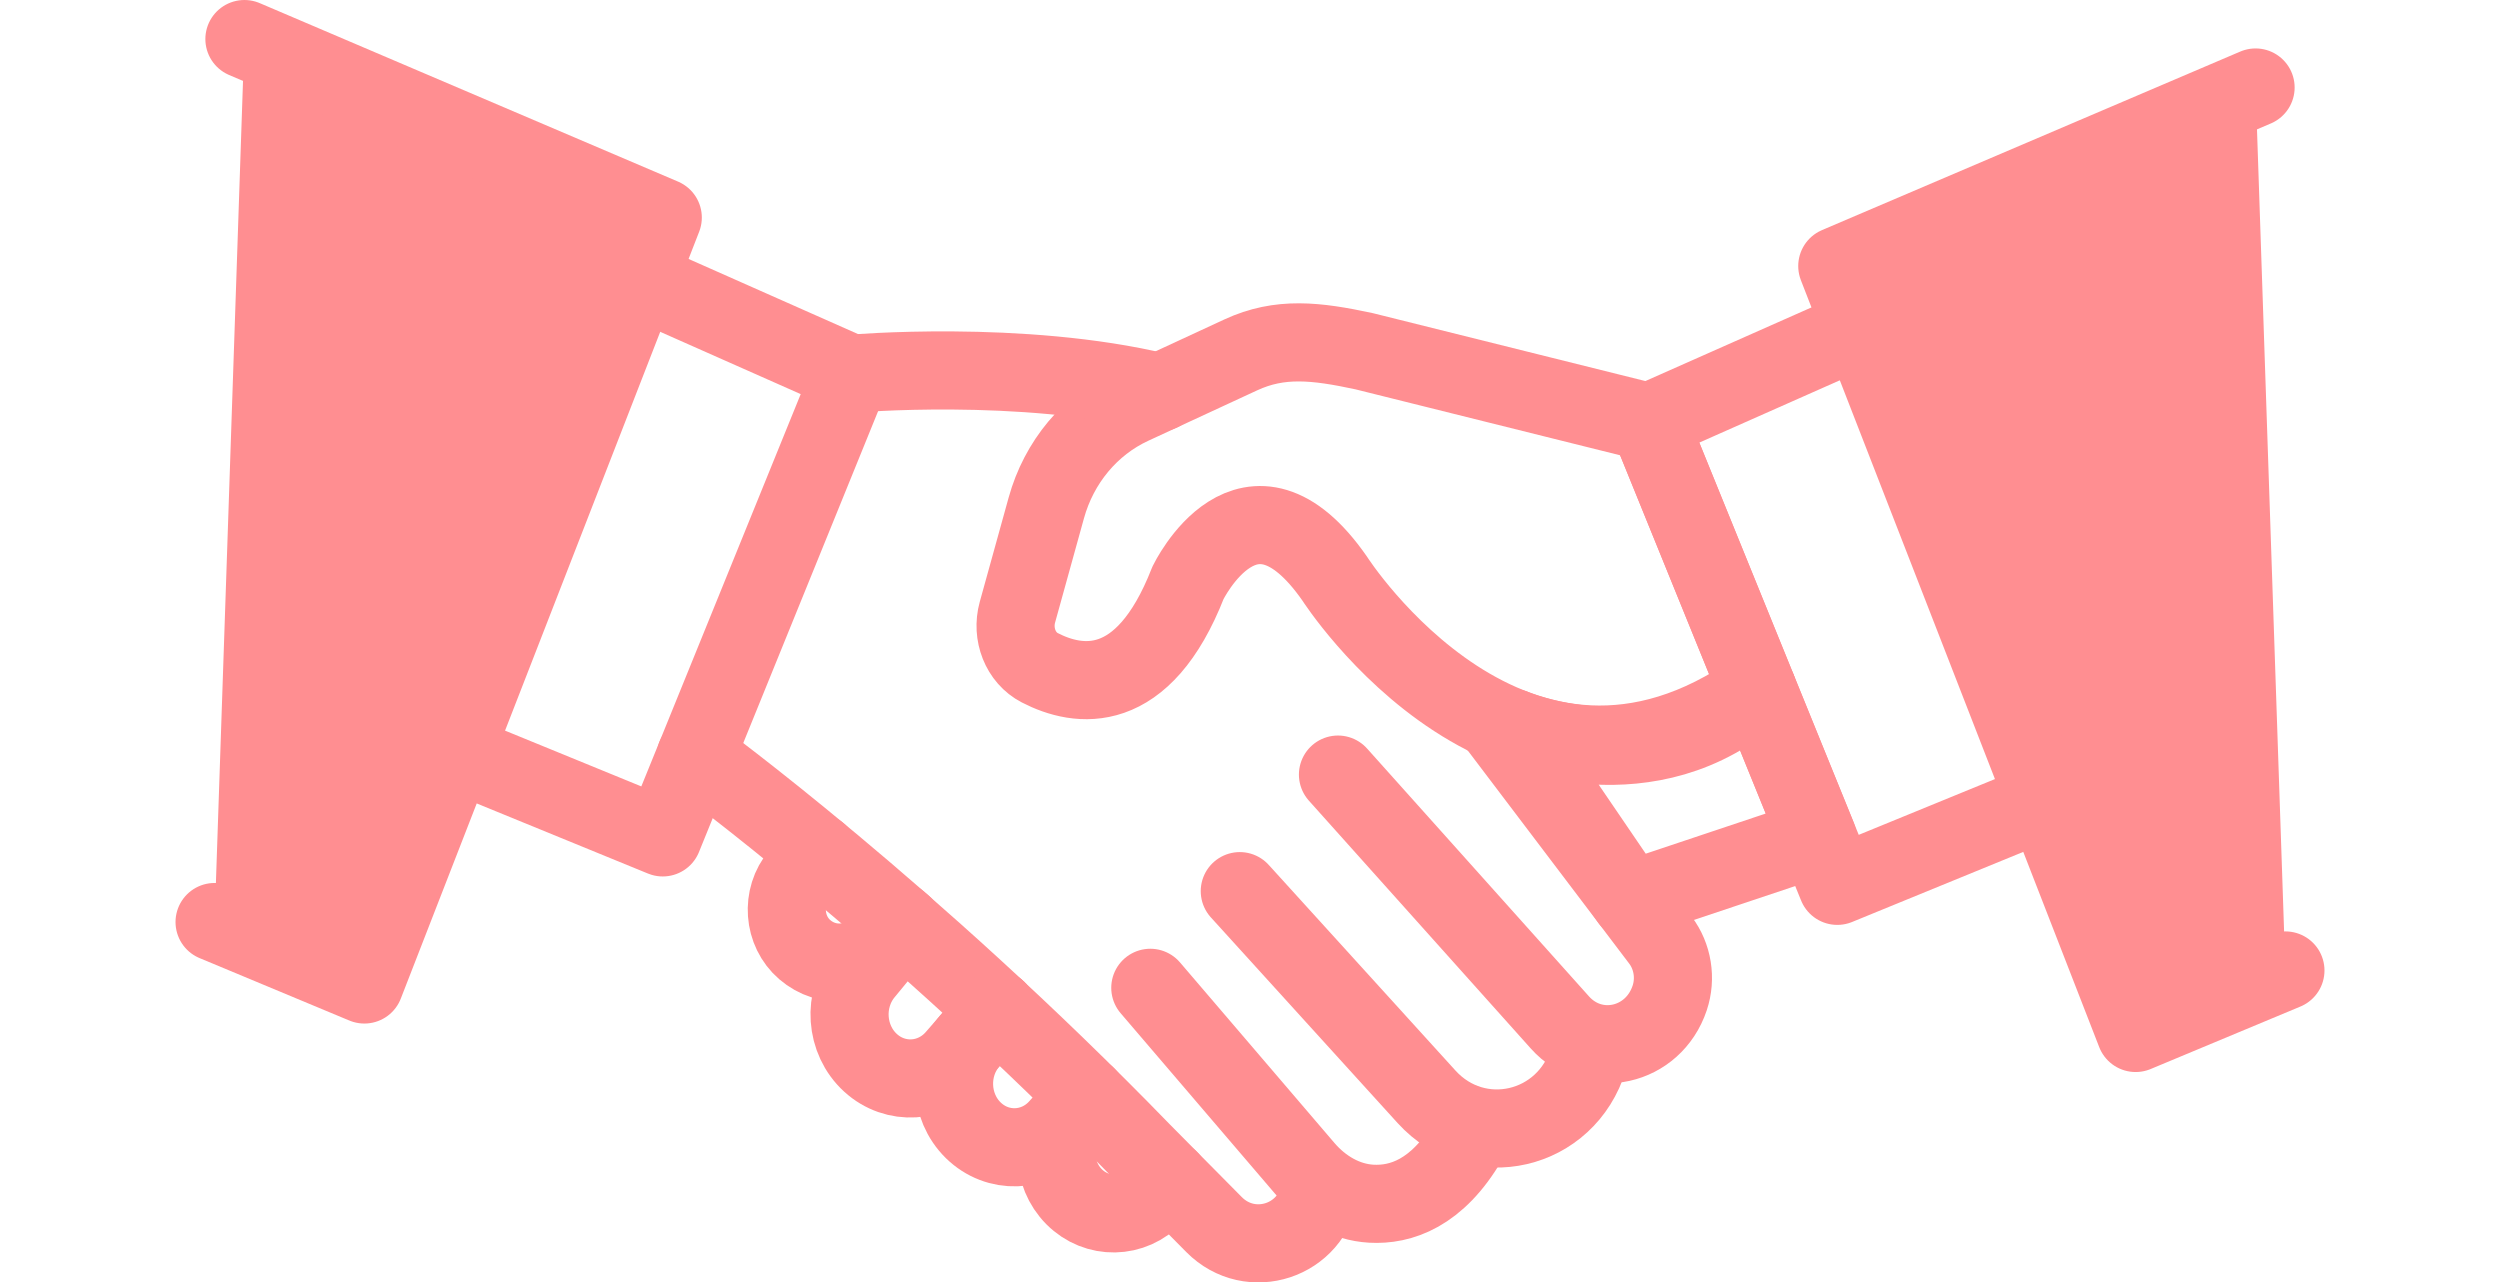
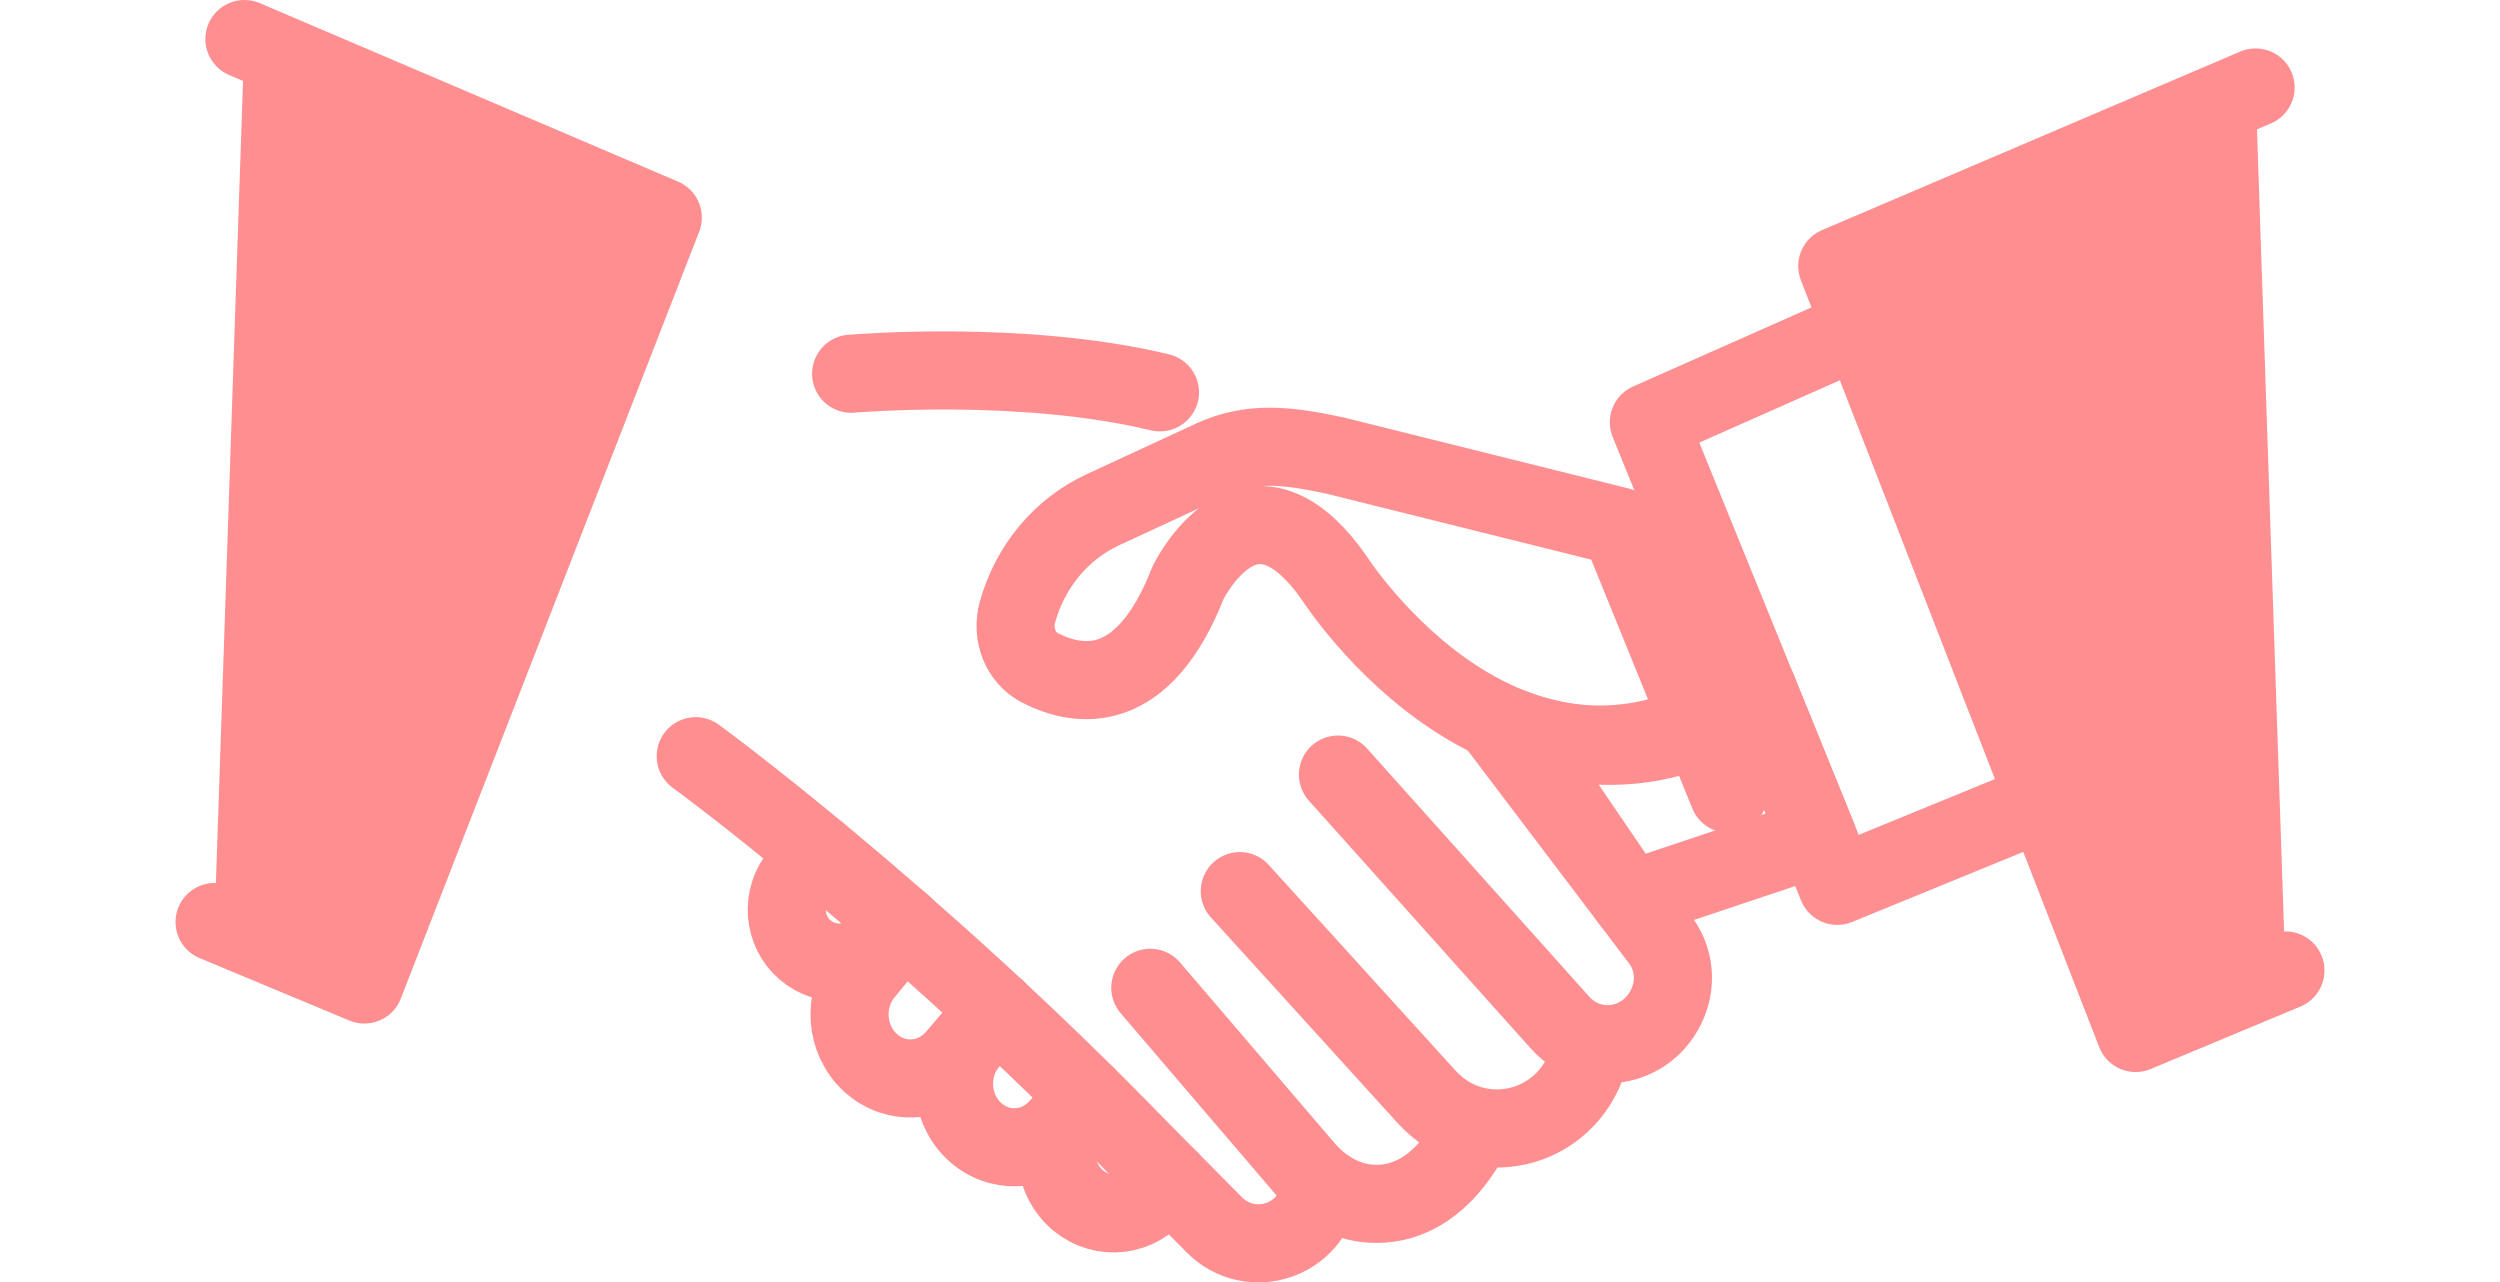
<svg xmlns="http://www.w3.org/2000/svg" id="c" data-name="Design" viewBox="0 0 48 24.622">
-   <path d="m33.743,13.238c-4.648,3.285-8.115-2.126-8.115-2.126-1.643-2.364-2.819.079-2.819.079-.864,2.211-2.11,2.01-2.845,1.63-.371-.192-.545-.647-.43-1.065l.555-2.004c.243-.879.843-1.599,1.639-1.968l2.097-.971c.75-.347,1.441-.268,2.367-.069l5.466,1.362,2.085,5.131Z" style="fill: none; stroke: #ff8e91; stroke-linecap: round; stroke-linejoin: round; stroke-width: 1.5px;" />
+   <path d="m33.743,13.238c-4.648,3.285-8.115-2.126-8.115-2.126-1.643-2.364-2.819.079-2.819.079-.864,2.211-2.11,2.01-2.845,1.63-.371-.192-.545-.647-.43-1.065c.243-.879.843-1.599,1.639-1.968l2.097-.971c.75-.347,1.441-.268,2.367-.069l5.466,1.362,2.085,5.131Z" style="fill: none; stroke: #ff8e91; stroke-linecap: round; stroke-linejoin: round; stroke-width: 1.5px;" />
  <path d="m34.897,16.078l-3.599,1.204-2.255-3.308s2.633,1.148,4.7-.737l1.154,2.84Z" style="fill: none; stroke: #ff8e91; stroke-linecap: round; stroke-linejoin: round; stroke-width: 1.5px;" />
-   <polyline points="12.262 5.367 16.342 7.176 12.725 16.078 8.731 14.443" style="fill: none; stroke: #ff8e91; stroke-linecap: round; stroke-linejoin: round; stroke-width: 1.5px;" />
  <polyline points="35.738 6.298 31.658 8.107 35.276 17.008 39.269 15.373" style="fill: none; stroke: #ff8e91; stroke-linecap: round; stroke-linejoin: round; stroke-width: 1.5px;" />
  <path d="m28.775,13.952l3.104,4.097c.237.313.305.734.179,1.112h0c-.314.939-1.46,1.194-2.108.47l-4.261-4.759" style="fill: none; stroke: #ff8e91; stroke-linecap: round; stroke-linejoin: round; stroke-width: 1.5px;" />
  <path d="m23.804,17.11l3.586,3.949c.966,1.064,2.681.676,3.109-.726.007-.022.013-.044.019-.066" style="fill: none; stroke: #ff8e91; stroke-linecap: round; stroke-linejoin: round; stroke-width: 1.5px;" />
  <path d="m22.086,18.966l2.966,3.467c.33.386.783.65,1.276.678.56.032,1.268-.192,1.864-1.219" style="fill: none; stroke: #ff8e91; stroke-linecap: round; stroke-linejoin: round; stroke-width: 1.5px;" />
  <path d="m22.271,7.533c-2.664-.643-5.929-.357-5.929-.357" style="fill: none; stroke: #ff8e91; stroke-linecap: round; stroke-linejoin: round; stroke-width: 1.5px;" />
  <path d="m13.358,14.519s4.099,2.987,8.562,7.589l1.39,1.404c.697.704,1.889.323,2.041-.681.002-.013.004-.027.006-.041" style="fill: none; stroke: #ff8e91; stroke-linecap: round; stroke-linejoin: round; stroke-width: 1.5px;" />
  <path d="m15.712,16.377l-.366.43c-.357.42-.309,1.069.105,1.426h0c.434.374,1.072.321,1.444-.122l.357-.424" style="fill: none; stroke: #ff8e91; stroke-linecap: round; stroke-linejoin: round; stroke-width: 1.5px;" />
  <path d="m19.141,19.388l-.801.92c-.427.49-1.147.534-1.625.099h0c-.488-.445-.541-1.222-.118-1.736l.746-.906" style="fill: none; stroke: #ff8e91; stroke-linecap: round; stroke-linejoin: round; stroke-width: 1.5px;" />
  <path d="m19.141,19.388l-.519.595c-.43.494-.401,1.261.064,1.718h0c.467.457,1.197.432,1.634-.056l.542-.605" style="fill: none; stroke: #ff8e91; stroke-linecap: round; stroke-linejoin: round; stroke-width: 1.5px;" />
  <path d="m22.449,22.643l-.285.307c-.42.452-1.107.464-1.541.028h0c-.436-.438-.454-1.164-.041-1.626l.205-.229" style="fill: none; stroke: #ff8e91; stroke-linecap: round; stroke-linejoin: round; stroke-width: 1.5px;" />
  <polyline points="4.12 17.703 6.996 18.902 12.725 4.177 4.693 .75" style="fill: #ff8e91; stroke: #ff8e91; stroke-linecap: round; stroke-linejoin: round; stroke-width: 1.5px;" />
  <polyline points="43.88 18.633 41.004 19.833 35.276 5.108 43.307 1.68" style="fill: #ff8e91; stroke: #ff8e91; stroke-linecap: round; stroke-linejoin: round; stroke-width: 1.5px;" />
</svg>